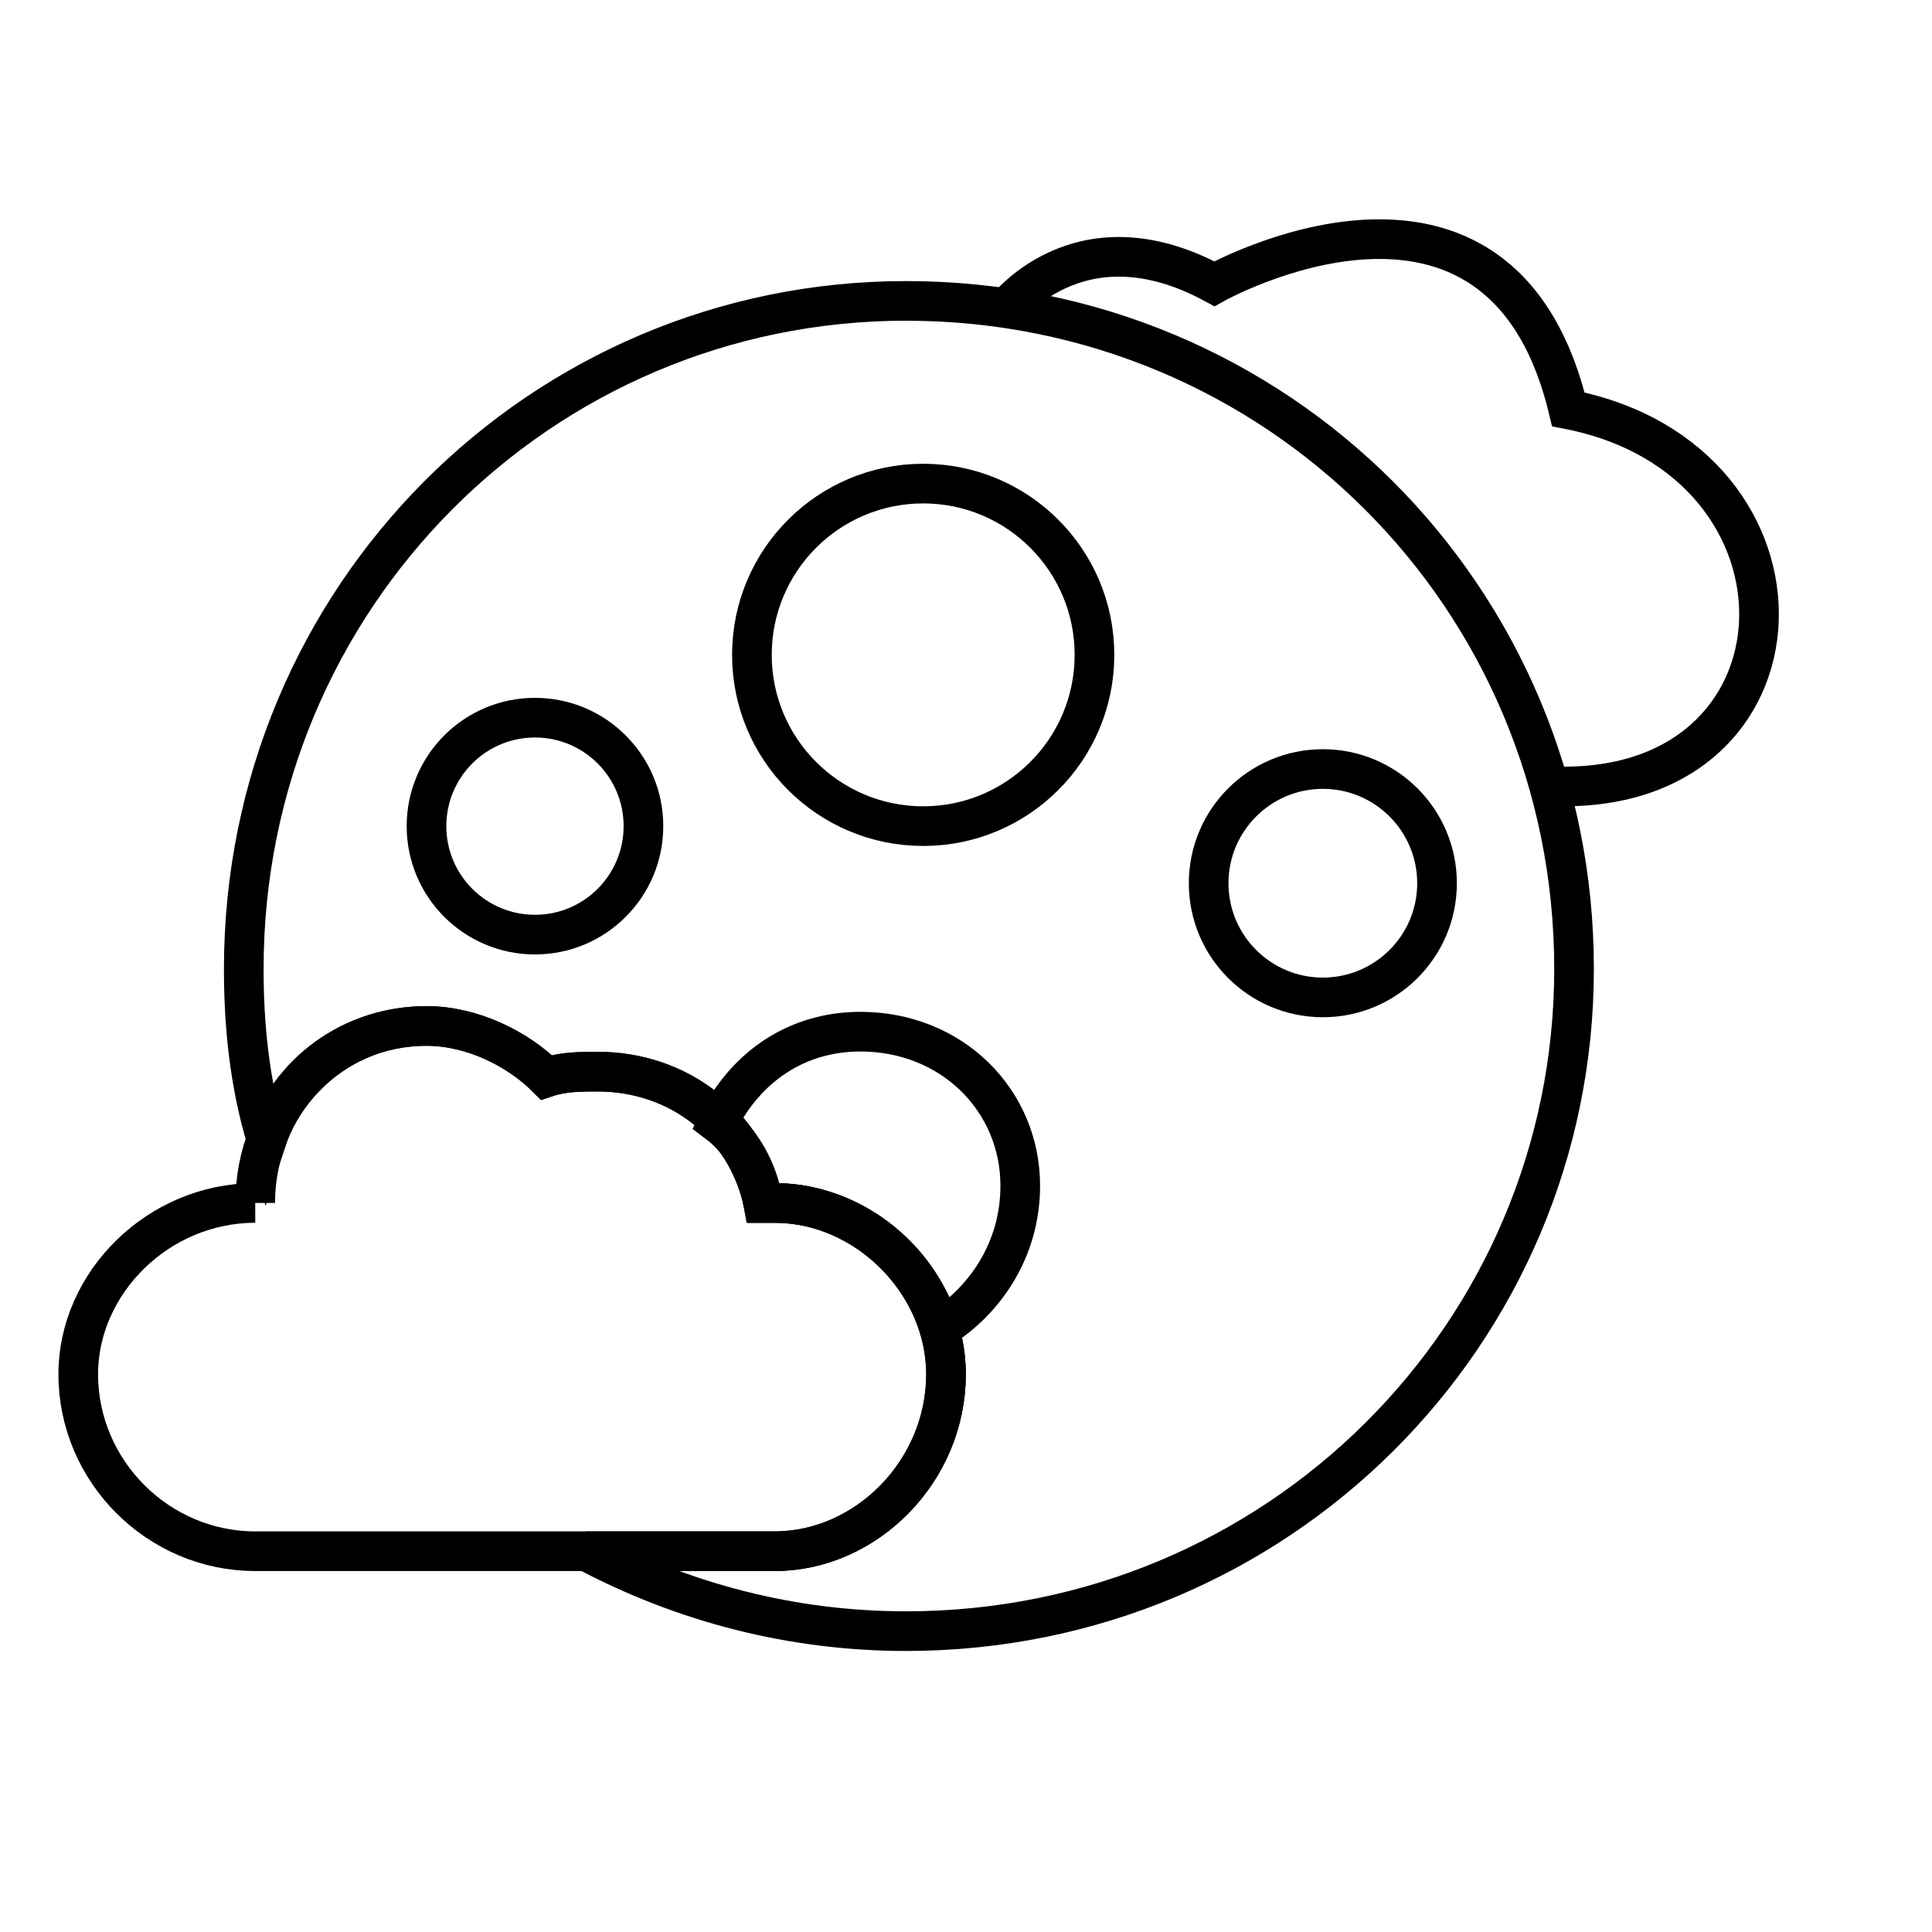
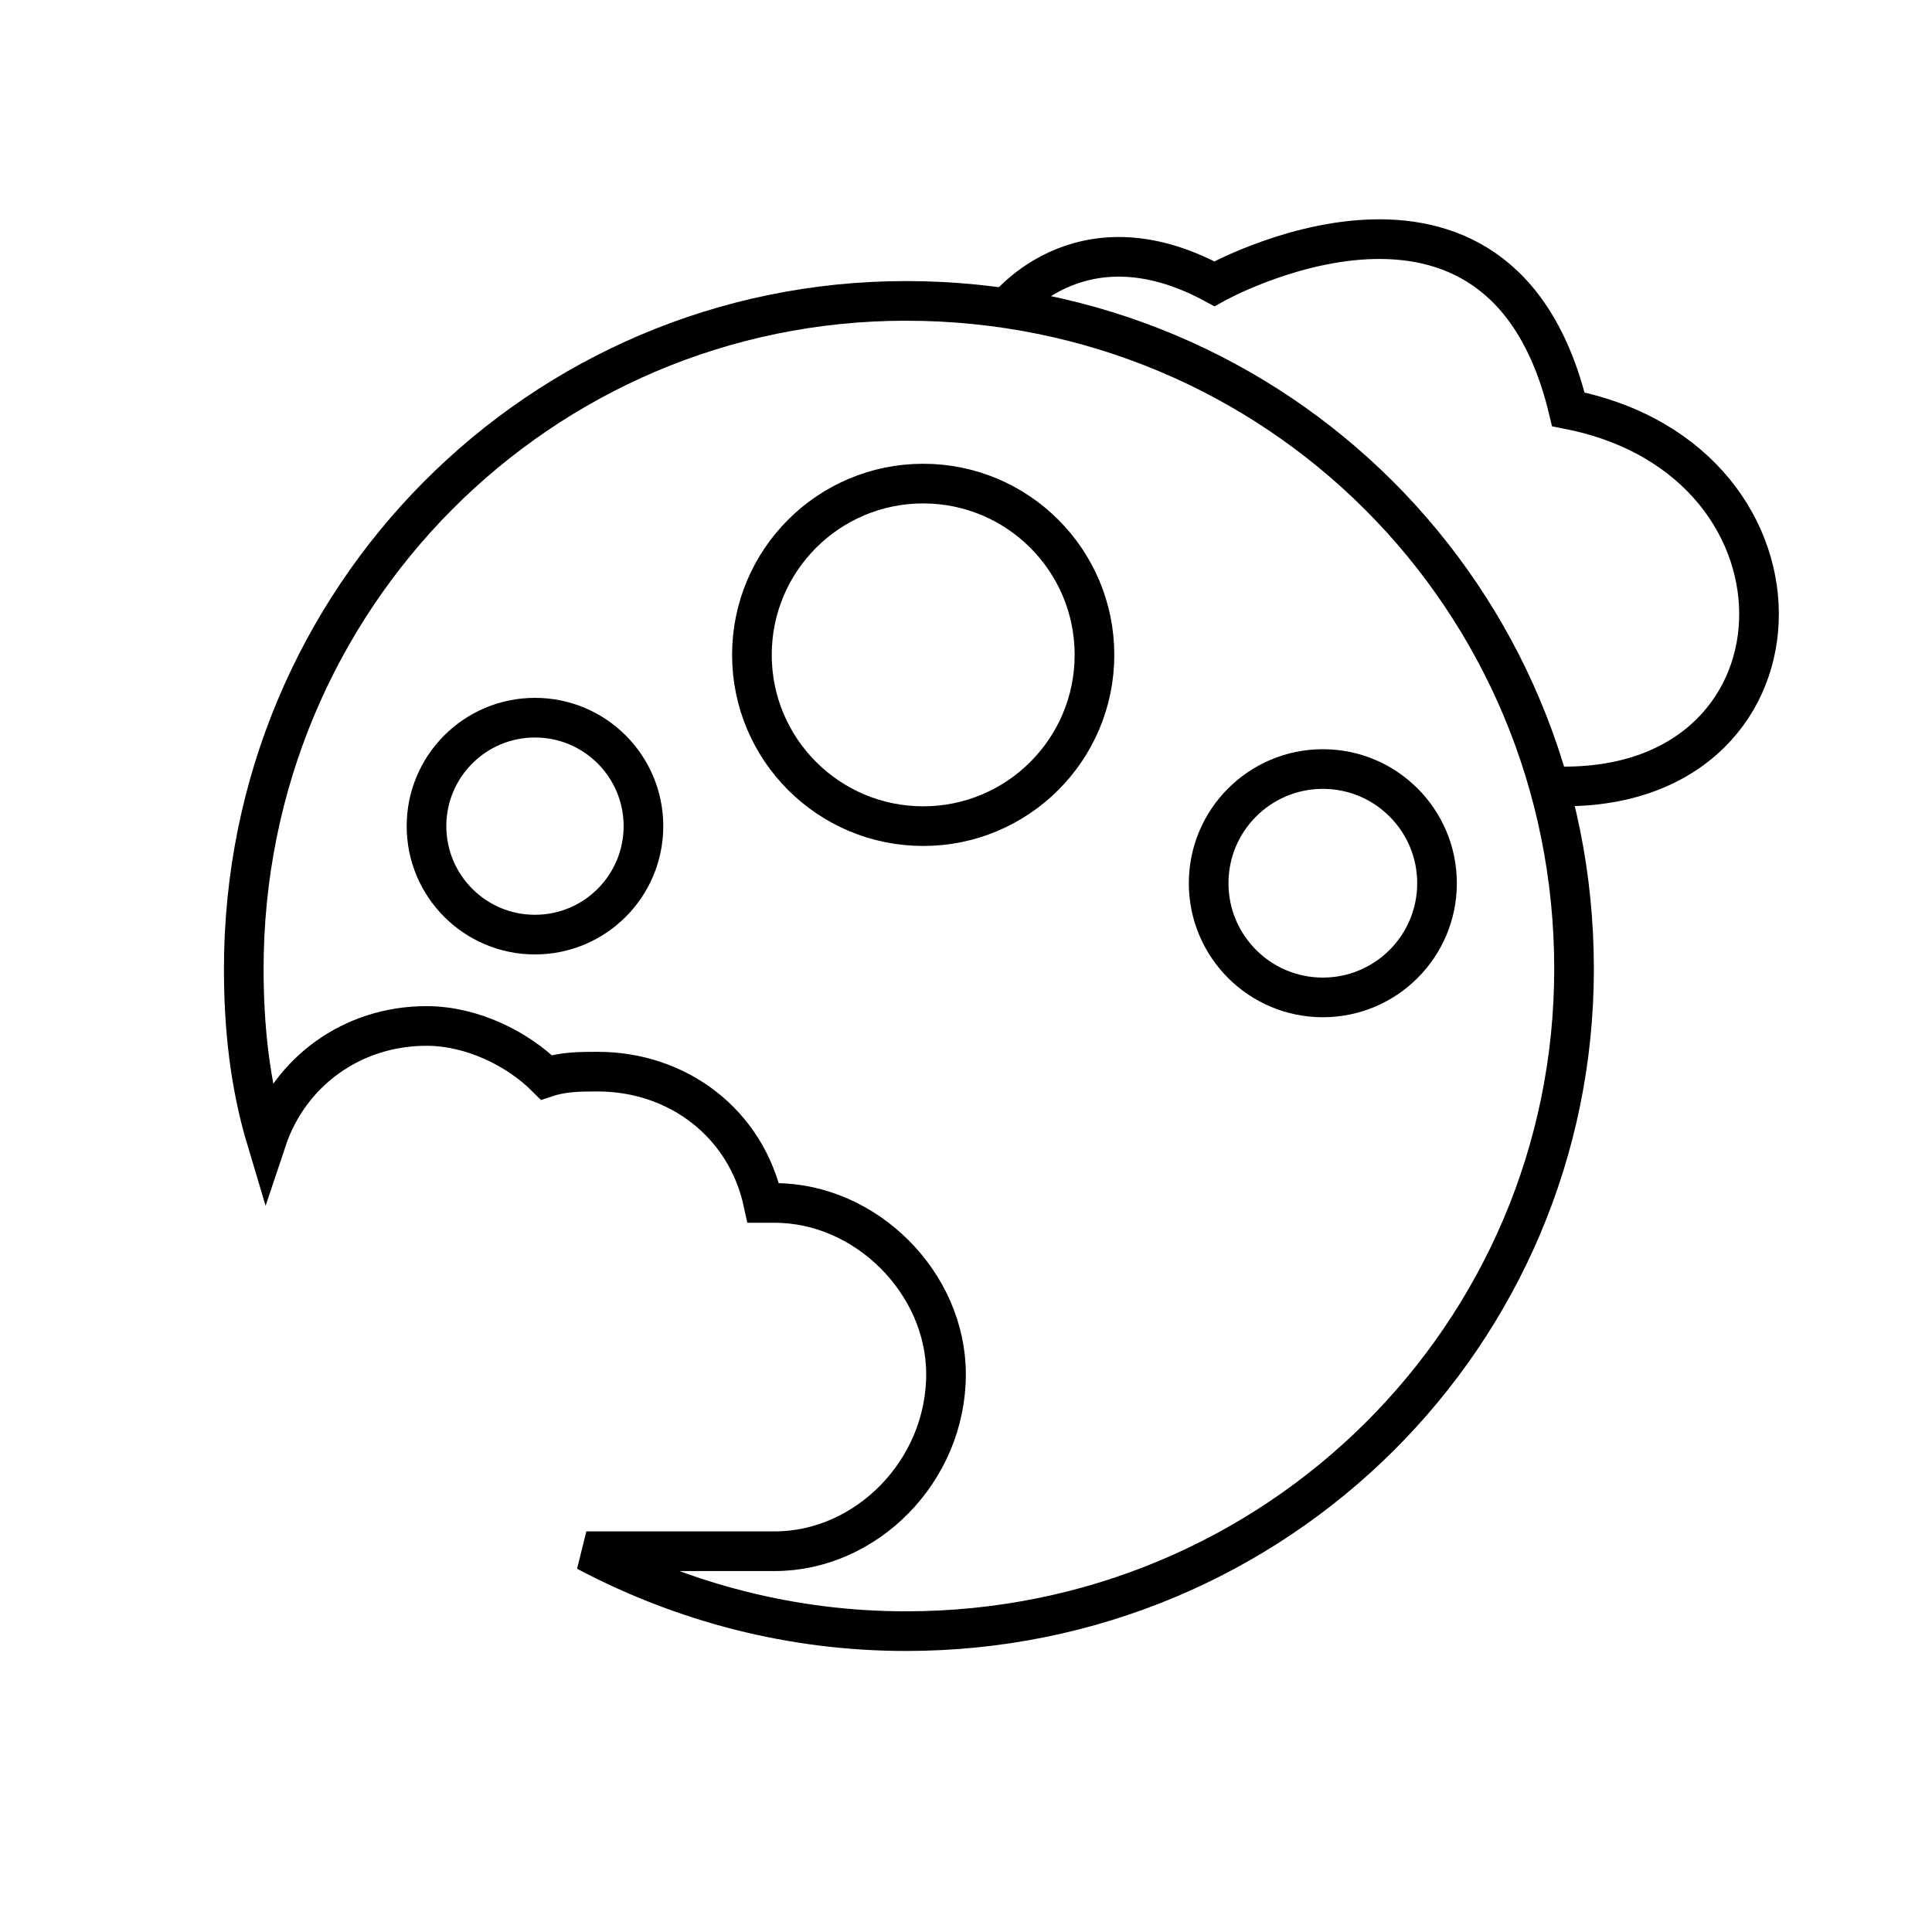
<svg xmlns="http://www.w3.org/2000/svg" width="800px" height="800px" version="1.1" viewBox="144 144 512 512">
  <defs>
    <clipPath id="b">
-       <path d="m148.09 356h306.91v259h-306.91z" />
-     </clipPath>
+       </clipPath>
    <clipPath id="a">
      <path d="m350 148.09h301.9v263.91h-301.9z" />
    </clipPath>
  </defs>
  <path transform="matrix(1.513 0 0 1.513 148.09 148.09)" d="m156 50.001c64.999 0 117 51.999 117 117 0 64-51.999 116-117 116-19.999 0-38.999-5.001-56.001-13.999h32.999c16 0 29.999-13.999 29.999-31.001 0-16-13.999-29.999-29.999-29.999h-2.001c-3-13.999-15.001-22.999-29-22.999-3 0-6 0-9.001 0.999-5.001-5.001-13-9.001-21.001-9.001-13 0-24.001 8.001-28.001 19.999-3-10-3.999-19.999-3.999-29.999 0-64.999 51.999-117 116-117z" fill="none" stroke="#000000" stroke-width="6.945" />
  <g clip-path="url(#b)">
    <path transform="matrix(1.513 0 0 1.513 148.09 148.09)" d="m42 208c0-16.999 13-31.001 29.999-31.001 8.001 0 16 3.999 21.001 9.001 3-0.999 6-0.999 9.001-0.999 13.999 0 26 9.001 29 22.999h2.001c16 0 29.999 13.999 29.999 29.999 0 16.999-13.999 31.001-29.999 31.001h-90.999c-16.999 0-31.001-13.999-31.001-31.001 0-16 13.999-29.999 31.001-29.999z" fill="none" stroke="#000000" stroke-width="6.945" />
  </g>
  <g clip-path="url(#a)">
    <path transform="matrix(1.513 0 0 1.513 148.09 148.09)" d="m173 51.999s13-18.001 37.001-5.001c0 0 50.001-28.001 61.999 22 45.999 9.001 44.001 67.999-3 66.001" fill="none" stroke="#000000" stroke-width="6.945" />
  </g>
  <path transform="matrix(1.513 0 0 1.513 148.09 148.09)" d="m189 112c0 16.568-13.431 29.999-29.999 29.999-16.568 0-30.002-13.431-30.002-29.999 0-16.568 13.434-29.999 30.002-29.999 16.568 0 29.999 13.431 29.999 29.999" fill="none" stroke="#000000" stroke-width="6.945" />
  <path transform="matrix(1.513 0 0 1.513 148.09 148.09)" d="m249 152c0 11.045-8.954 19.999-19.999 19.999-11.045 0-20.002-8.954-20.002-19.999 0-11.048 8.957-20.002 20.002-20.002 11.045 0 19.999 8.954 19.999 20.002" fill="none" stroke="#000000" stroke-width="6.945" />
  <path transform="matrix(1.513 0 0 1.513 148.09 148.09)" d="m110 142c0 10.495-8.505 19-19 19-10.493 0-18.998-8.505-18.998-19 0-10.493 8.505-18.998 18.998-18.998 10.495 0 19 8.505 19 18.998" fill="none" stroke="#000000" stroke-width="6.945" />
-   <path transform="matrix(1.513 0 0 1.513 148.09 148.09)" d="m148 178c16 0 28.001 12.001 28.001 26.999 0 10.999-6 19.999-13.999 25-3.999-13-16-22-29-22h-2.001c-0.999-6-3.999-10.999-8.001-13.999 5.001-10 13.999-16 25-16z" fill="none" stroke="#000000" stroke-width="6.945" />
</svg>